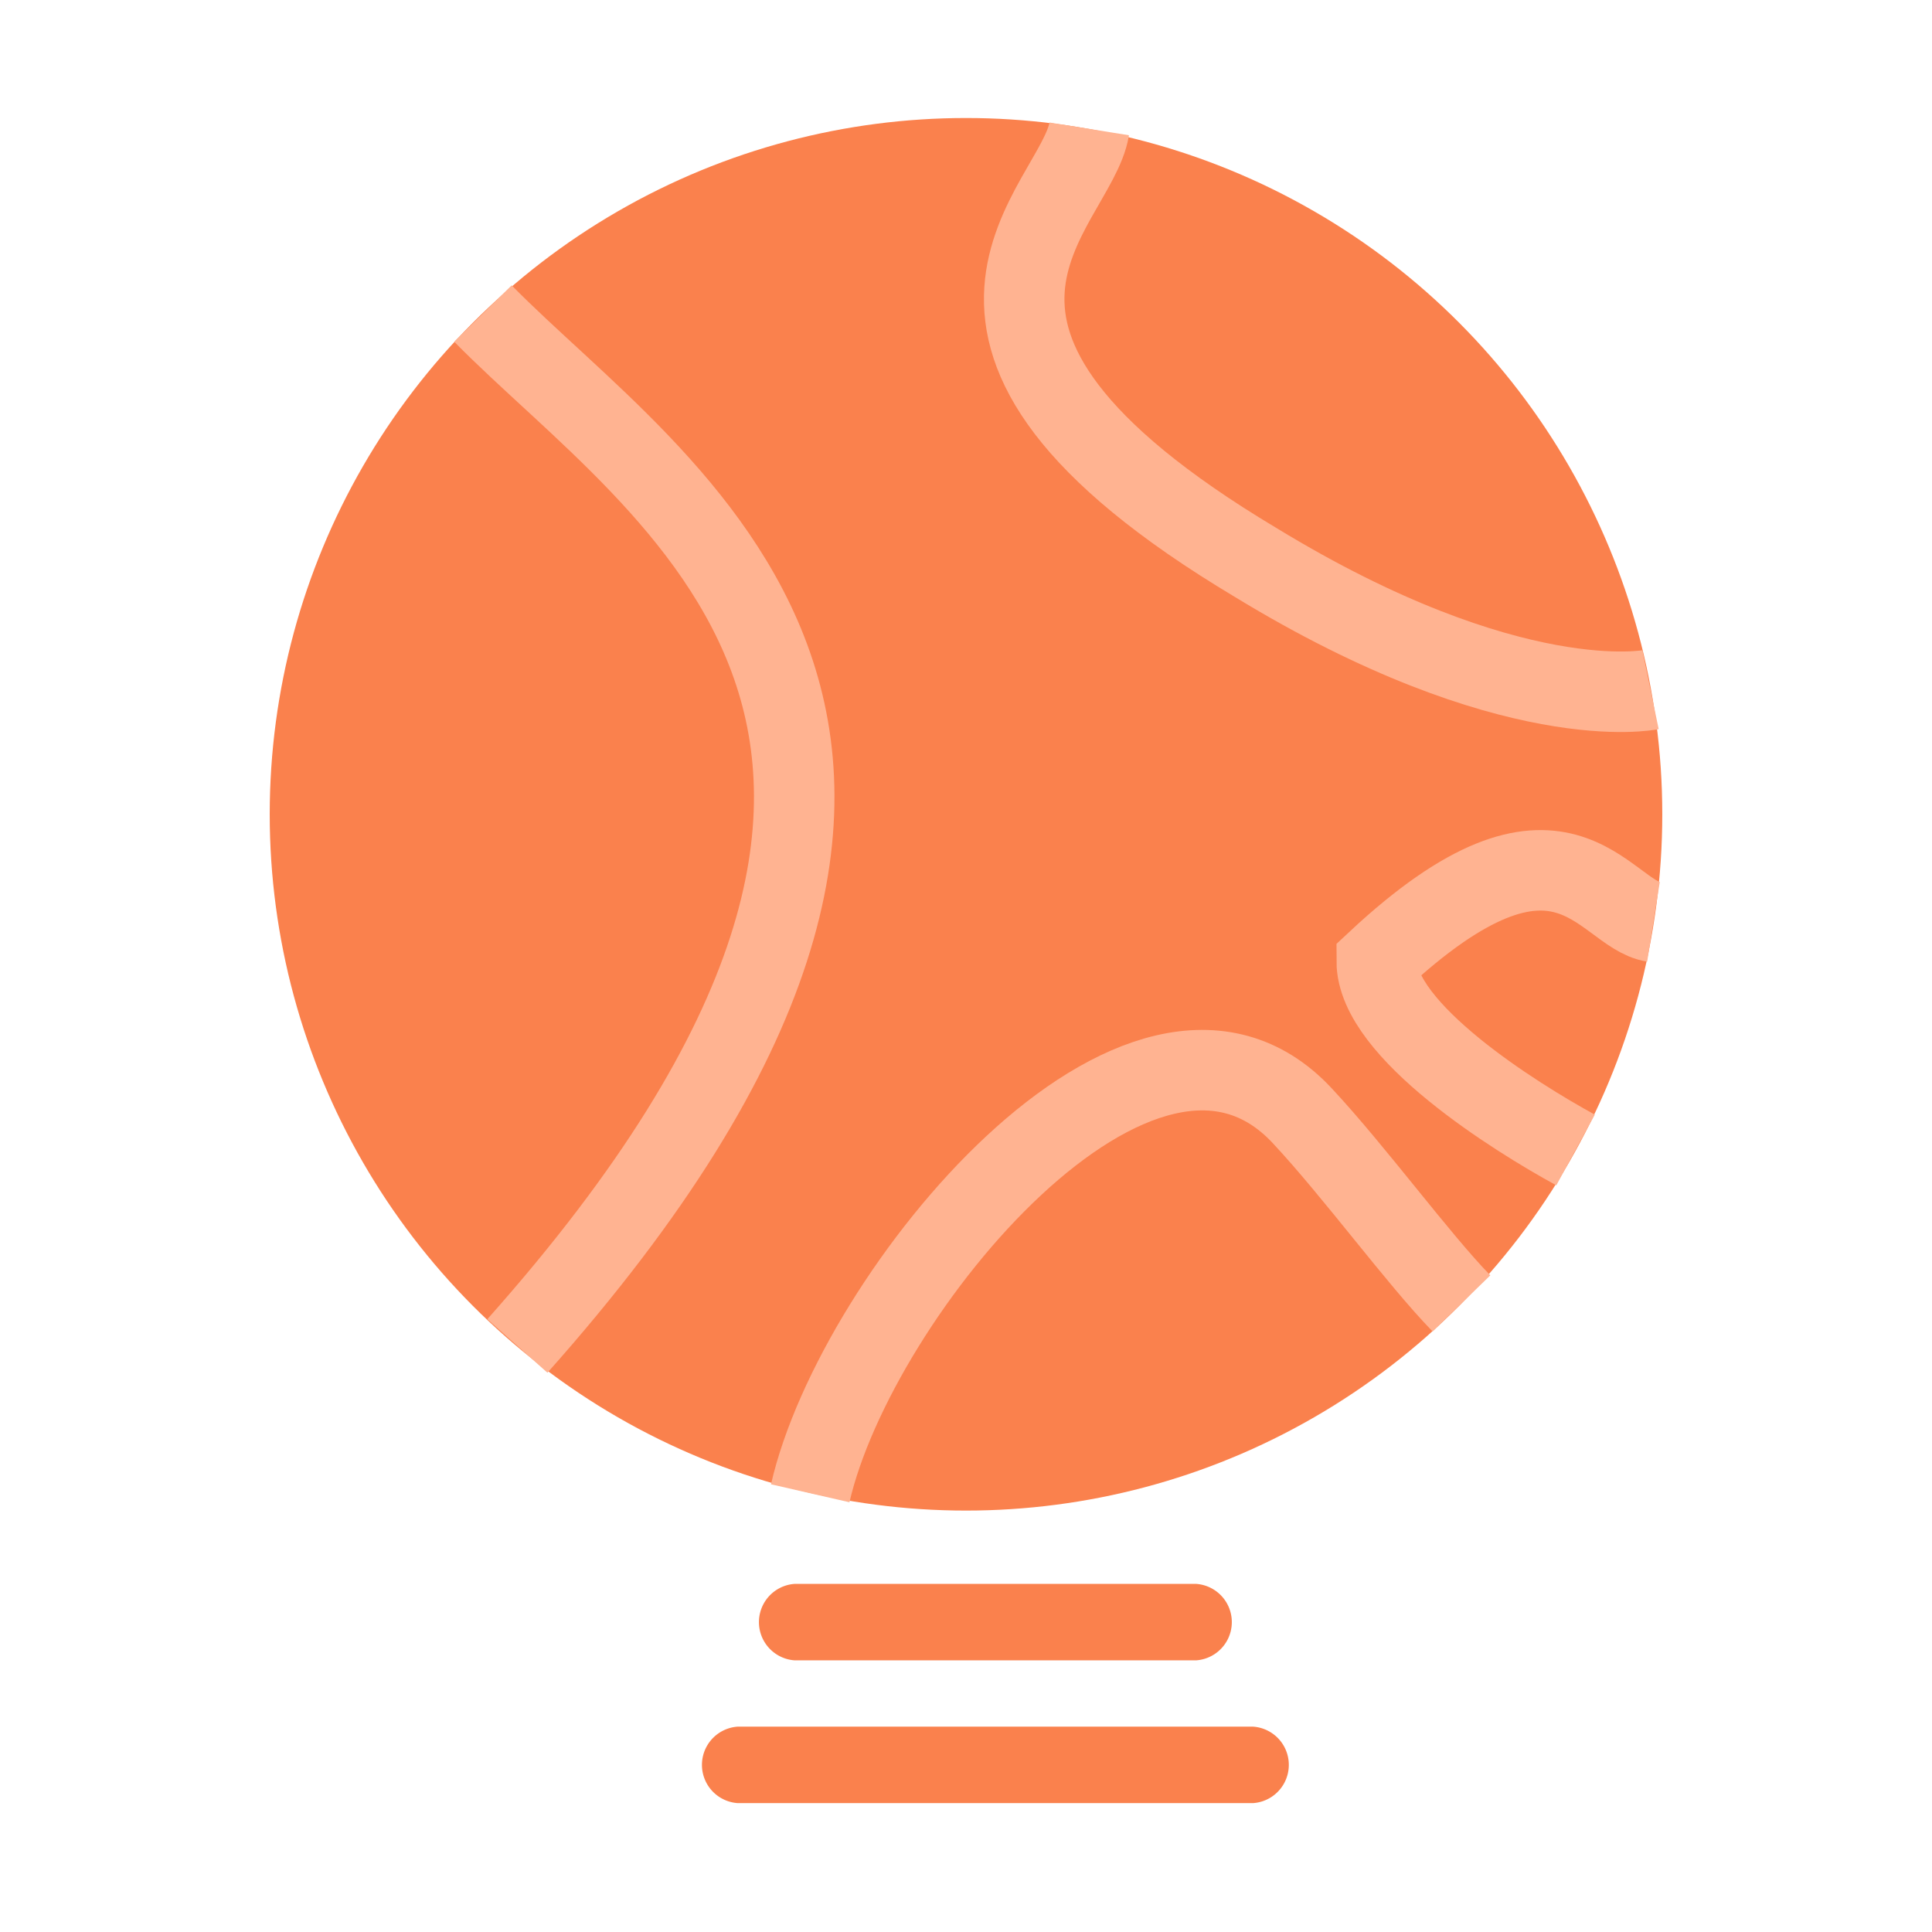
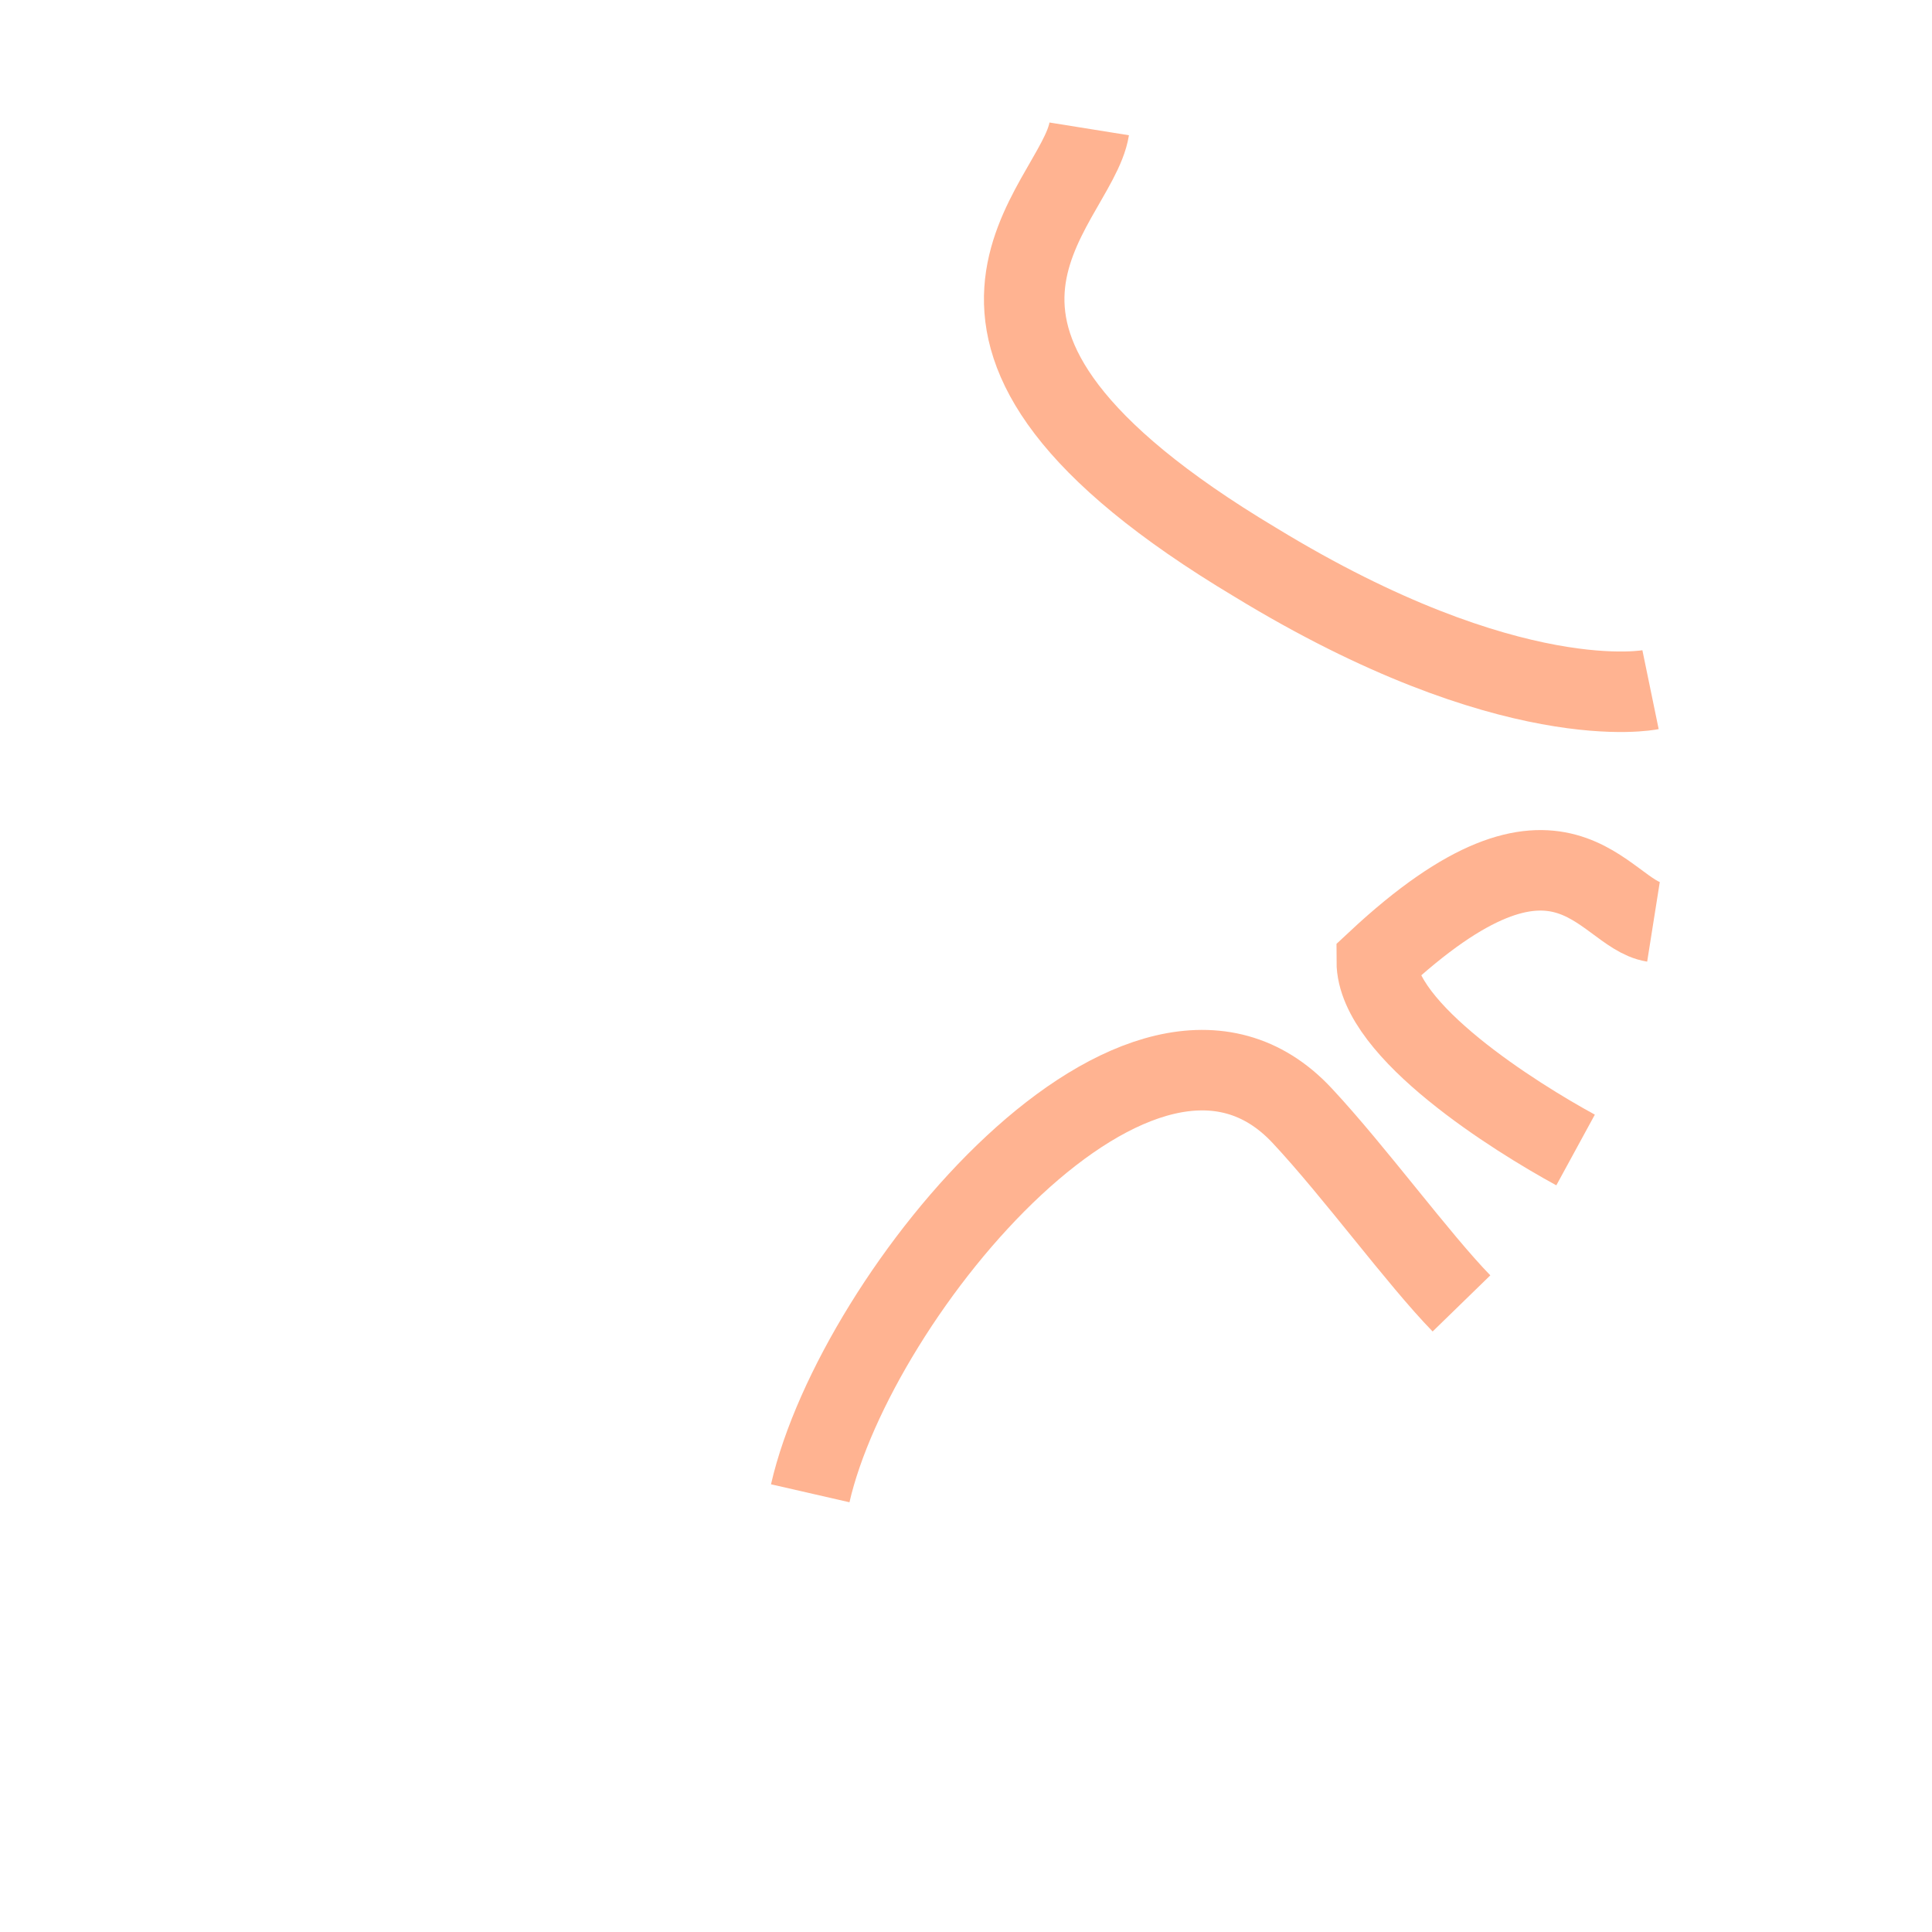
<svg xmlns="http://www.w3.org/2000/svg" width="48" height="48" viewBox="0 0 48 48">
  <defs>
    <style>.a,.d{fill:none;}.b,.c{fill:#fa814d;}.c{stroke:#fa814d;}.c,.d{stroke-miterlimit:10;stroke-width:2px;}.d{stroke:#ffb391;}</style>
  </defs>
  <g transform="translate(-1192 -826)">
-     <rect class="a" width="48" height="48" transform="translate(1192 826)" />
-     <path class="b" d="M79.476,48.237a.952.952,0,0,1,0-1.9h9.968a.952.952,0,0,1,0,1.9ZM78.06,51.784a.952.952,0,0,1,0-1.9h12.8a.952.952,0,0,1,0,1.9Z" transform="translate(1132.27 819.014)" />
    <g transform="translate(453.282 326.824)">
-       <circle class="c" cx="16.299" cy="16.299" r="16.299" transform="translate(746.419 503.108)" />
-       <path class="d" d="M756.156,511.579c4.373,4.46,14.5,10.324.856,25.651" transform="translate(-5.44 -4.614)" />
      <path class="d" d="M788.6,504.182c-.316,1.971-5.348,5.1,4.131,10.77,6.355,3.877,9.815,3.163,9.815,3.163" transform="translate(-22.821 -1.804)" />
      <path class="d" d="M772.2,560.039c1.143-4.99,8.282-13.606,12.222-9.382,1.307,1.4,2.88,3.557,3.958,4.665" transform="translate(-13.352 -23.763)" />
      <path class="d" d="M807.661,540.719c-1.262-.2-2.268-3.322-6.875.98,0,1.72,3.452,3.876,4.94,4.687" transform="translate(-27.863 -18.639)" />
    </g>
  </g>
</svg>